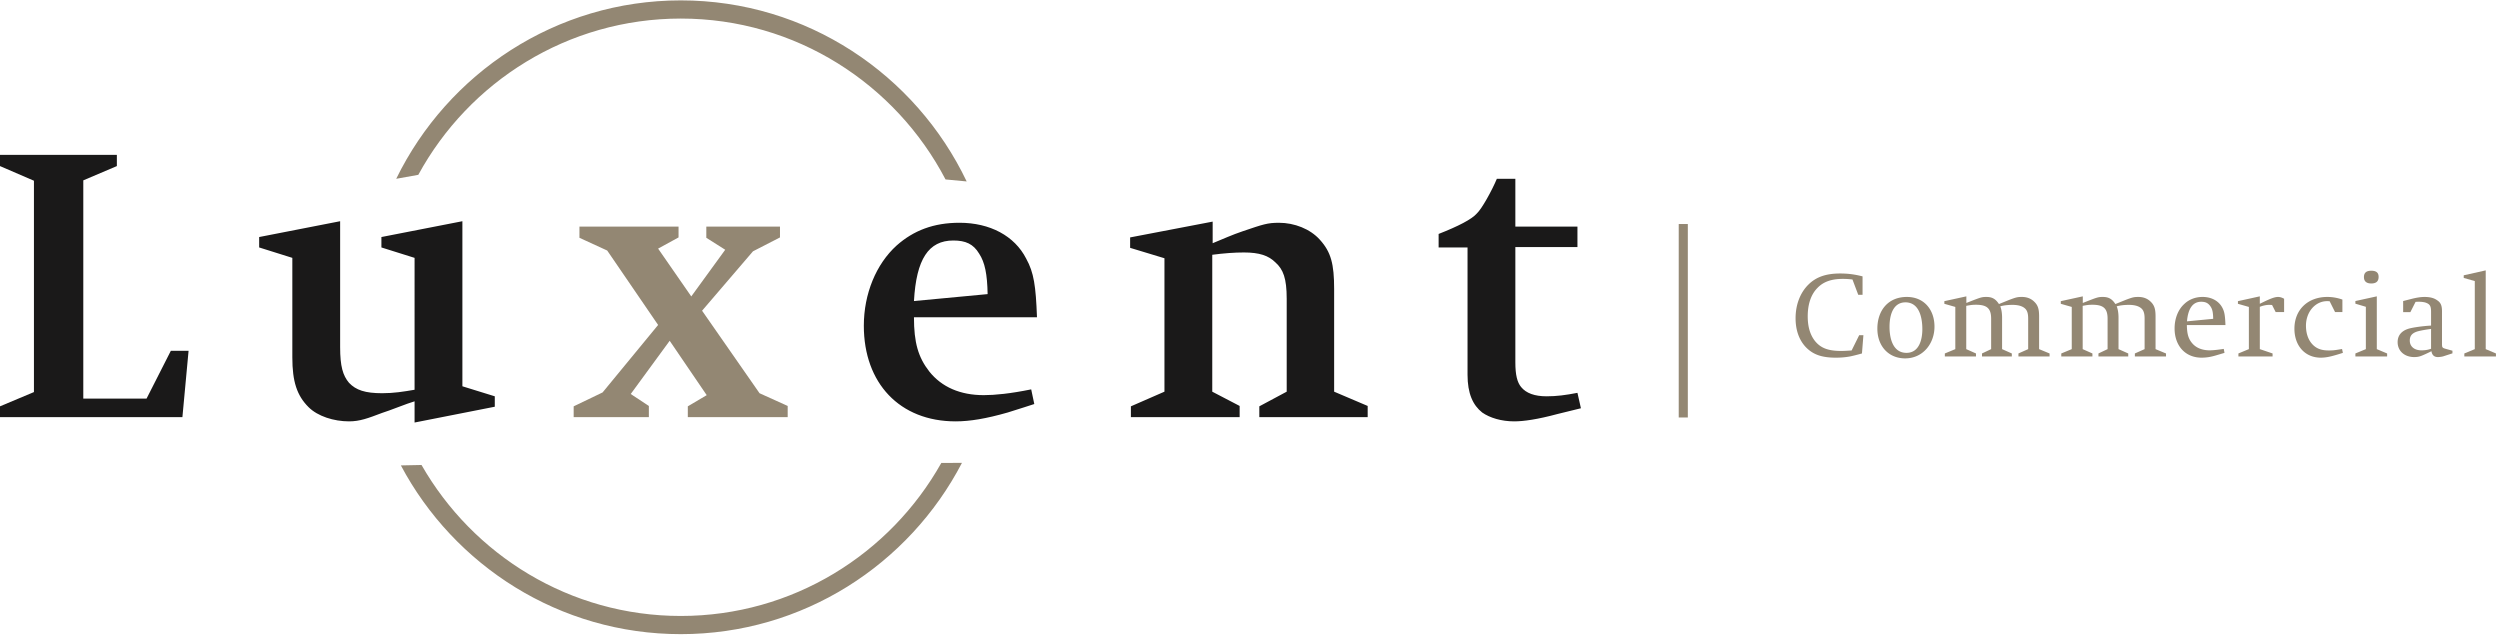
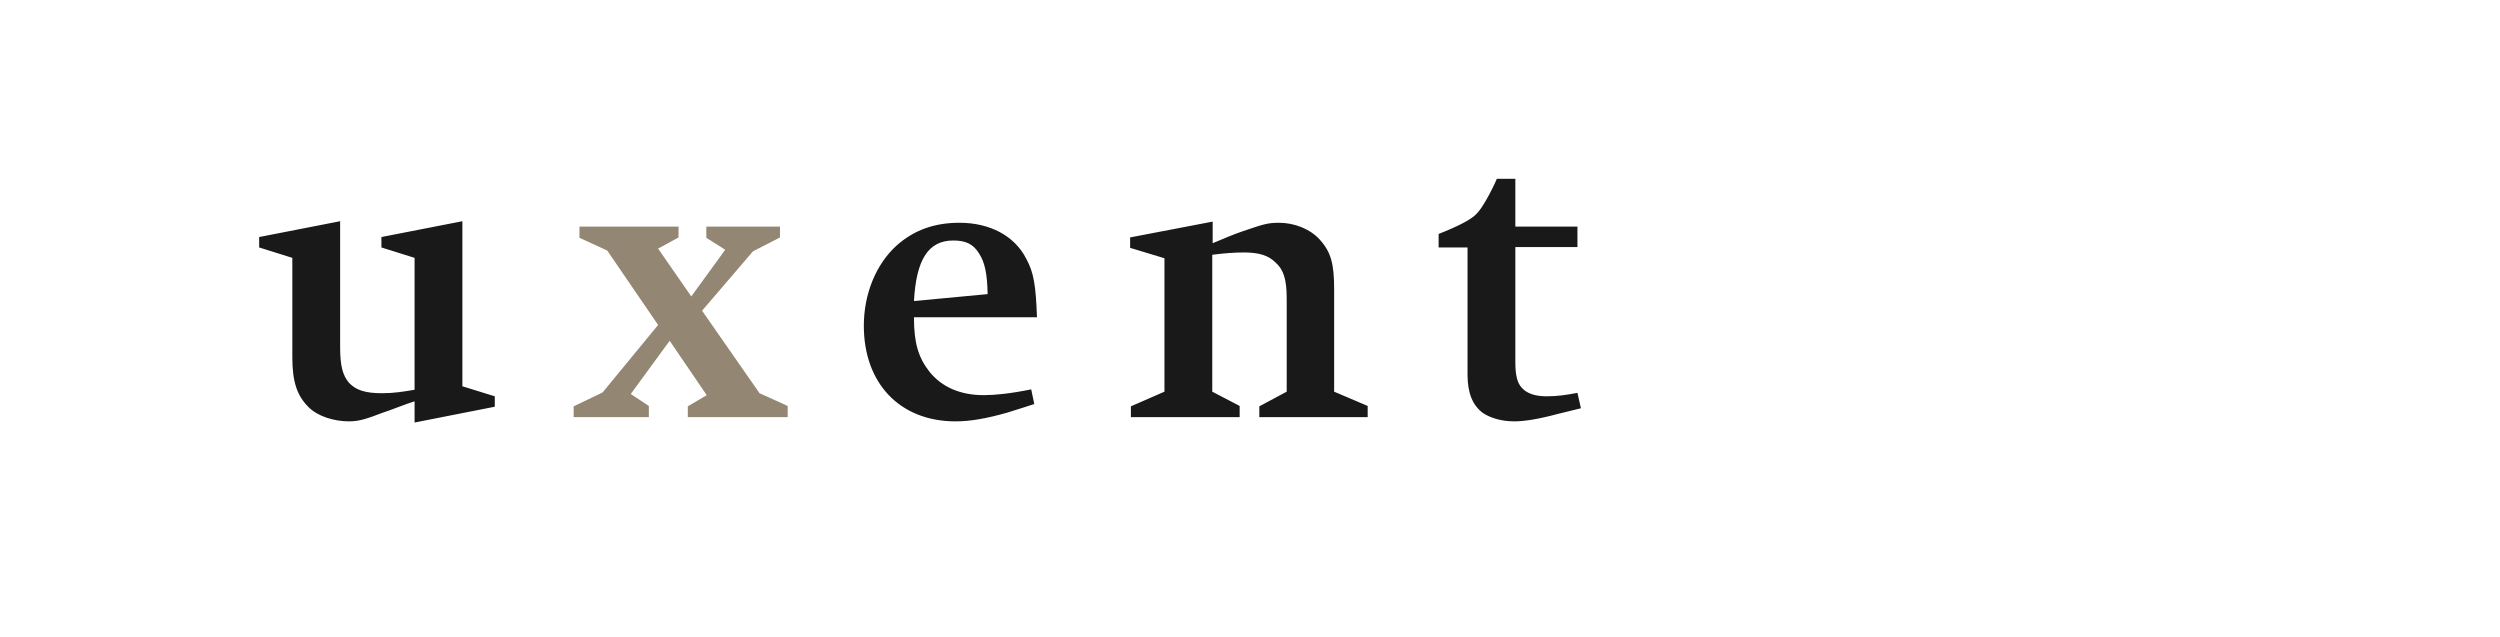
<svg xmlns="http://www.w3.org/2000/svg" width="369" height="94" viewBox="0 0 369 94">
  <title>Group</title>
  <g fill="none" fill-rule="evenodd">
    <g fill="#938773">
-       <path d="M138.936 68.333c-7.556 13.457-21.948 22.583-38.449 22.583-16.377 0-30.667-8.994-38.27-22.284l-3.048.062C67.032 83.491 82.593 93.6 100.487 93.6c18.042 0 33.701-10.286 41.499-25.283l-3.05.016zM61.742 25.805C69.222 12.077 83.783 2.74 100.486 2.74c16.971 0 31.707 9.654 39.074 23.746l3.121.296C135.155 11.009 119.096.057 100.486.057c-18.455 0-34.4 10.77-42.005 26.332l3.261-.584z" />
-     </g>
+       </g>
    <path fill="#938773" d="M101.521 61.57v-1.595l2.789-1.65-5.465-8.026-5.749 7.856 2.676 1.764v1.65H84.673v-1.594l4.268-2.05 8.197-9.96-7.513-10.985-4.098-1.88v-1.65h14.628v1.594l-3.017 1.65 4.895 7.059 5.009-6.888-2.789-1.764V33.45h10.873v1.594l-3.986 2.049-7.513 8.767 8.482 12.18 4.154 1.879v1.65z" />
-     <path fill="#1A1919" d="M0 22.863v1.65l5.009 2.163v31.193L0 59.975v1.594h26.924l.91-9.79h-2.618l-3.586 7.058h-9.335V26.62l4.953-2.106v-1.651z" />
    <g fill="#1A1919">
      <path d="M61.191 62.365v-3.13c-1.025.284-3.813 1.423-4.782 1.707-2.105.797-3.3 1.252-4.895 1.252-2.22 0-4.61-.74-5.976-2.105-1.708-1.707-2.39-3.757-2.39-7.343V38.06l-4.896-1.537v-1.537l11.953-2.334v18.613c0 2.79.398 4.157 1.31 5.238 1.024 1.082 2.391 1.536 4.894 1.536 1.71 0 3.132-.228 4.782-.512V38.06l-4.895-1.537v-1.537l11.953-2.334v24.363l4.782 1.48v1.537l-11.84 2.333zM134.9 46.826c0 3.756.627 5.92 2.278 8.026 1.822 2.278 4.554 3.472 8.025 3.472 1.65 0 3.928-.227 7.002-.853l.456 2.163s-2.62.853-3.928 1.252c-3.187.911-5.58 1.308-7.685 1.308-8.253 0-13.547-5.634-13.547-14.116 0-4.724 1.82-9.107 4.839-11.84 2.504-2.219 5.464-3.358 9.278-3.358 4.496 0 8.139 1.936 9.847 5.294 1.138 2.05 1.423 4.041 1.593 8.652H134.9zm9.62-9.392c-.854-1.423-1.992-1.936-3.813-1.936-3.643 0-5.464 2.732-5.806 8.937l10.872-1.024c-.057-2.96-.398-4.668-1.253-5.977zM185.875 61.57v-1.596l4.042-2.163V44.093c0-3.017-.513-4.325-1.651-5.35-1.025-1.025-2.391-1.48-4.668-1.48-1.366 0-2.96.114-4.668.342v20.206l4.042 2.107v1.651H166.92v-1.595l4.953-2.163V38.117l-5.067-1.536v-1.538l12.182-2.333v3.188c1.537-.626 2.903-1.253 4.439-1.766 3.018-1.024 3.644-1.25 5.351-1.25 2.277 0 4.61.91 6.034 2.502 1.651 1.823 2.107 3.586 2.107 7.287v15.14l4.95 2.107v1.651h-15.994zM229.87 61.113c-2.959.797-5.009 1.081-6.375 1.081-1.878 0-3.586-.51-4.725-1.309-1.366-1.08-2.162-2.789-2.162-5.578V36.523h-4.268v-1.992c2.902-1.139 4.894-2.163 5.634-3.017.741-.683 2.22-3.358 2.96-5.123h2.731v7.06h9.165v3.015h-9.165v17.02c0 1.878.285 2.96.854 3.644.742.91 1.994 1.365 3.758 1.365 1.481 0 2.788-.17 4.553-.512l.513 2.276-3.473.854z" />
    </g>
-     <path fill="#938773" d="M247.78 61.62h1.343V33.066h-1.343z" />
    <g fill="#938773">
-       <path d="M274.825 52.17c-.69.195-1.259.338-1.773.444-.693.124-1.332.178-2.079.178-2.128 0-3.422-.478-4.49-1.615-.957-1.048-1.455-2.485-1.455-4.207 0-1.988.674-3.762 1.9-4.97 1.135-1.118 2.59-1.632 4.668-1.632 1.19 0 2.13.124 3.318.425v2.716h-.638l-.85-2.254a10.417 10.417 0 00-1.44-.09c-1.704 0-2.912.445-3.78 1.386-.924.958-1.386 2.396-1.386 4.135 0 1.508.34 2.698 1.05 3.62.85 1.066 1.968 1.492 3.866 1.492.516 0 .731-.02 1.564-.07l1.117-2.255h.622l-.214 2.697zM281.201 52.898c-2.433 0-4.102-1.793-4.102-4.384 0-2.679 1.581-4.685 4.35-4.685 2.573 0 4.081 1.916 4.081 4.383 0 2.52-1.72 4.686-4.329 4.686m.033-8.27c-1.49 0-2.34 1.312-2.34 3.637 0 1.633.477 3.817 2.501 3.817 1.881 0 2.343-1.97 2.343-3.497 0-1.65-.426-3.958-2.504-3.958M297.92 52.614v-.444l1.438-.639v-4.507c0-.799-.158-1.26-.55-1.563-.408-.32-1.01-.462-1.773-.462-.676 0-1.297.072-1.794.214.178.444.267 1.03.267 1.686v4.632l1.437.64v.443h-4.402v-.444l1.35-.639v-4.49c0-1.509-.605-2.059-2.237-2.059-.515 0-.78.035-1.437.16v6.39l1.437.638v.444h-4.597v-.444l1.546-.639v-6.229l-1.617-.462v-.39l3.247-.71v.976c.499-.195.978-.39 1.51-.586.762-.284.994-.302 1.456-.302.832 0 1.348.284 1.845 1.047l1.49-.603c1.084-.408 1.262-.444 1.918-.444.71 0 1.33.231 1.81.711.553.532.71 1.118.71 2.165v4.827l1.545.64v.443h-4.598zM315.107 52.614v-.444l1.437-.639v-4.507c0-.799-.159-1.26-.549-1.563-.409-.32-1.01-.462-1.775-.462-.675 0-1.297.072-1.794.214.18.444.268 1.03.268 1.686v4.632l1.436.64v.443h-4.4v-.444l1.35-.639v-4.49c0-1.509-.606-2.059-2.239-2.059-.514 0-.779.035-1.436.16v6.39l1.436.638v.444h-4.596v-.444l1.545-.639v-6.229l-1.617-.462v-.39l3.247-.71v.976c.5-.195.98-.39 1.51-.586.763-.284.994-.302 1.456-.302.832 0 1.35.284 1.846 1.047l1.491-.603c1.083-.408 1.261-.444 1.917-.444.71 0 1.33.231 1.81.711.552.532.71 1.118.71 2.165v4.827l1.544.64v.443h-4.597zM322.782 47.981c.018 1.313.23 2.06.832 2.733.568.64 1.44.995 2.54.995.478 0 1.312-.089 2.074-.213l.108.586s-.763.231-1.189.354c-.94.284-1.58.355-2.2.355-2.397 0-3.977-1.757-3.977-4.312 0-1.455.515-2.77 1.403-3.585.71-.693 1.667-1.066 2.732-1.066 1.386 0 2.522.657 3.02 1.811.228.514.301 1.047.353 2.342h-5.696zm3.425-2.84c-.32-.425-.695-.602-1.315-.602-1.224 0-1.934.993-2.092 2.892l3.867-.373c-.018-1.01-.123-1.473-.46-1.917zM335.89 46.066l-.53-1.048c-.214-.018-.32-.018-.462-.018-.426 0-.943.125-1.348.285v6.246l1.882.639v.444h-5.042v-.444l1.544-.64v-6.227l-1.615-.462v-.391l3.23-.71v1.1c1.42-.71 2.148-1.011 2.679-1.011.322 0 .587.089.906.266v1.97h-1.243zM344.708 52.419c-.904.267-1.561.373-2.165.373-2.325 0-3.887-1.758-3.887-4.277 0-2.788 1.97-4.687 4.865-4.687a6.65 6.65 0 012.217.39v1.848h-1.081l-.8-1.598c-.16-.018-.303-.018-.373-.018-1.757 0-3.124 1.598-3.124 3.62 0 1.083.302 2.006.87 2.663.604.692 1.349.994 2.485.994.62 0 .835-.018 1.971-.213l.125.568s-.942.3-1.103.337M347.656 52.614v-.444l1.544-.639v-6.247l-1.544-.462v-.39l3.16-.692v7.791l1.524.64v.443h-4.684zM350 41.84c-.71 0-1.082-.318-1.082-.94 0-.639.355-.94 1.082-.94.727 0 1.083.283 1.083.904 0 .658-.356.976-1.083.976zM360.67 52.58c-.195.07-.622.124-.834.124-.551 0-.852-.285-.96-.87-.228.123-.033.035-.832.408-.676.301-.995.462-1.705.462-1.437 0-2.448-.906-2.448-2.202 0-1.065.656-1.775 1.899-2.059.62-.14 1.509-.266 2.52-.354l.515-.036v-2.04c0-.835-.177-1.119-.762-1.332-.233-.089-.622-.143-1.032-.143-.194 0-.3 0-.495.02l-.762 1.508h-1.068v-1.634l1.17-.3c.765-.196 1.405-.303 1.99-.303.763 0 1.383.142 1.845.48.55.353.729.798.729 1.632v4.864c0 .141.017.337.052.407.073.125.16.177.462.266l1.029.285v.39l-1.312.426zm-1.845-4.03c-.658.09-1.243.177-1.9.338-.851.23-1.241.637-1.241 1.382 0 .872.674 1.44 1.72 1.44.462 0 .888-.054 1.314-.196l.107-.036V48.55z" />
-     </g>
-     <path fill="#938773" d="M363.646 40.634v.39l1.633.463v10.046l-1.543.638v.444h4.666v-.444l-1.51-.638V39.907z" />
+       </g>
  </g>
</svg>